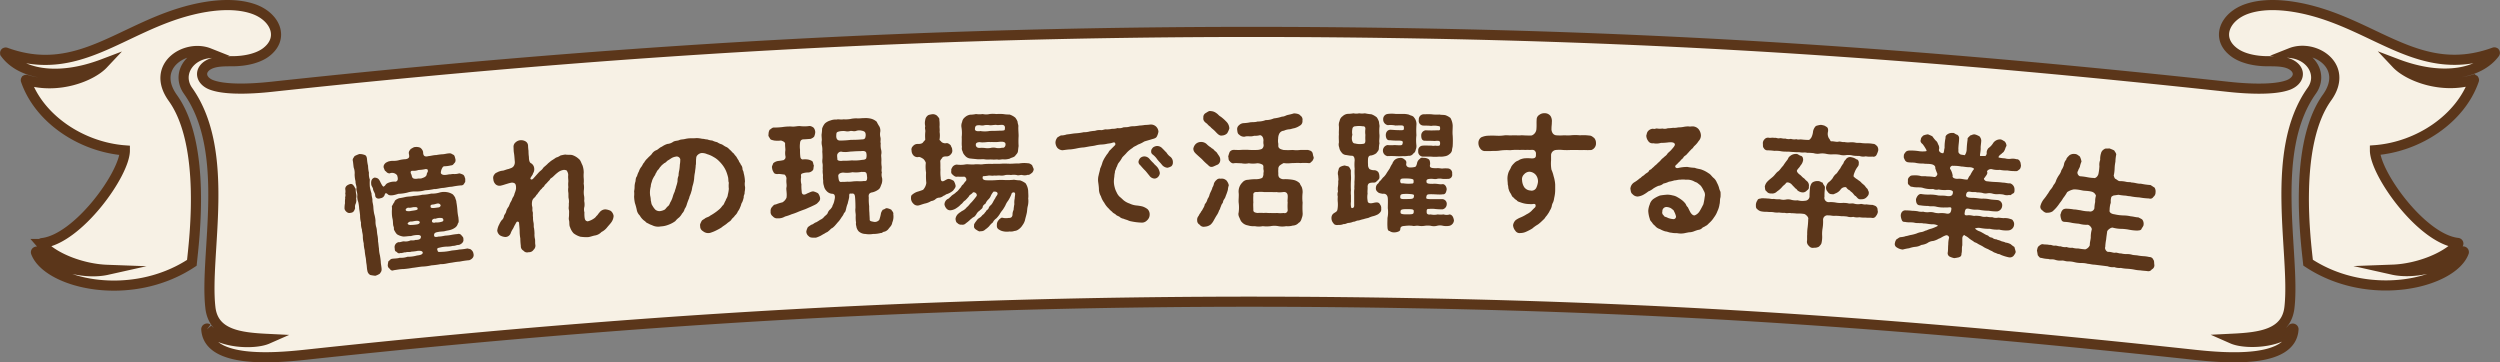
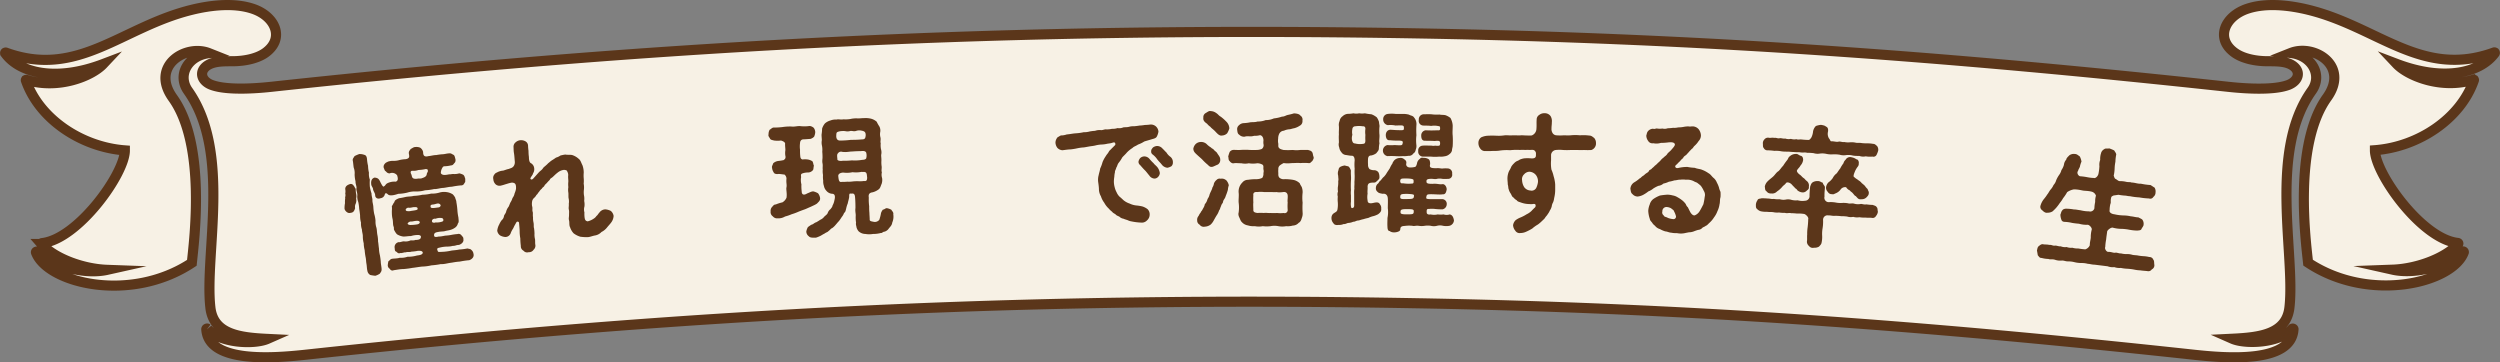
<svg xmlns="http://www.w3.org/2000/svg" viewBox="0 0 612.48 88.77">
  <rect x="0" y="0" width="612.48" height="88.77" fill="#808080" stroke="none" />
  <defs>
    <style>.cls-1{fill:#f7f1e5;stroke:#5b361a;stroke-miterlimit:10;stroke-width:2.48px;fill-rule:evenodd;}.cls-2{fill:#5b361a;}</style>
  </defs>
  <g id="レイヤー_2" data-name="レイヤー 2">
    <g id="レイヤー_1-2" data-name="レイヤー 1">
      <path class="cls-1" d="M50.83,80.57c3,3.54,11.49,3.88,14.71,2.46-6.72-.33-13.27-1.07-14-7.71-1.48-13.12,5.21-38-5.47-53.07-2.75-3.85,0-8.65,5.15-9.23C45.43,10.72,36.75,16.2,42.34,24,50.69,35.65,47.49,59.42,47,64.39,31.79,74.45,11.55,69.25,8.81,61.84a.14.14,0,0,1,.08-.17.18.18,0,0,1,.2,0c4,3.7,11.81,5.64,17.17,4.44-6.28-.23-13.18-3-16.08-6.33a.11.11,0,0,1,0-.14.15.15,0,0,1,.13-.08c8.84-1,20.3-17.05,20.28-22.72-10.73-.82-21-7.76-24.24-17.12a.13.13,0,0,1,0-.14.17.17,0,0,1,.17,0c7.78,2.38,15.94-.89,18.77-3.9-11.68,4.44-20.51,2.19-24-2.61a.12.12,0,0,1,0-.17.2.2,0,0,1,.2,0C19.14,19.29,29.79,6.64,46.91,2.42c4.66-1.15,10.36-1.82,15-.28C67.52,4,69.84,9.47,65,12.94,63.11,14.28,60.13,15,56.88,15c-2.25,0-4.59,0-6.18,1.11-2,1.46-1.35,3.69,1,4.64,4.09,1.63,12.68.74,14.82.51C163,10.84,250.12,6.47,347.13,8.18c69.75,1.22,129.45,5.59,198.8,13.09,2.15.23,10.74,1.12,14.83-.51,2.37-1,3-3.18,1-4.64C560.19,15,557.86,15,555.61,15c-3.26,0-6.23-.73-8.11-2.07C542.64,9.47,545,4,550.59,2.14c4.62-1.54,10.32-.87,15,.28C582.69,6.64,593.35,19.29,611,12.86a.19.19,0,0,1,.19,0,.14.14,0,0,1,0,.17c-3.54,4.8-12.37,7.05-24.05,2.61,2.83,3,11,6.28,18.77,3.9a.18.18,0,0,1,.17,0,.13.13,0,0,1,0,.14c-3.25,9.36-13.51,16.3-24.24,17.12,0,5.67,11.44,21.75,20.29,22.72a.18.18,0,0,1,.13.08.14.14,0,0,1,0,.14c-2.9,3.31-9.81,6.1-16.08,6.33,5.35,1.2,13.2-.74,17.16-4.44a.2.2,0,0,1,.21,0,.15.15,0,0,1,.07.17c-2.73,7.41-23,12.61-38.16,2.55-.52-5-3.72-28.74,4.63-40.43,5.58-7.76-3.08-13.24-8.88-10.94,5.13.58,7.9,5.38,5.16,9.23-10.68,15-4,40-5.47,53.07-.73,6.64-7.29,7.38-14,7.71,3.22,1.42,11.7,1.08,14.7-2.46a.19.19,0,0,1,.19,0,.13.13,0,0,1,.1.14c-.51,8.43-16.64,7.06-24.19,6.26-67.08-7.26-124.49-11.48-192-12.66C252,72.6,168,76.83,74.74,86.92c-7.56.8-23.69,2.17-24.2-6.26a.14.14,0,0,1,.11-.14.15.15,0,0,1,.18,0" />
      <path class="cls-2" d="M87.15,46.25a5.11,5.11,0,0,0,.1,1.21,2.76,2.76,0,0,1,0,1.19,2.27,2.27,0,0,1-.07,1.17A1.8,1.8,0,0,0,87,51c-.23.77-.47,1.09-1.17,1.15-.59.21-1.31-.44-1.42-1a6.24,6.24,0,0,1,.11-1.37,5.92,5.92,0,0,1,.06-1.23c-.12-.17.18-.6,0-1.1a3,3,0,0,0,0-1.13c0-.68.51-1,1.1-1.2a.73.73,0,0,1,.9.3C86.8,45.55,86.94,46.08,87.15,46.25Zm5.47,12.92c.1.47.13,1.2.22,1.67a7.65,7.65,0,0,0,.23,1.68,14.45,14.45,0,0,1,.22,1.67c0,.46.18,1.14.2,1.75s-.26.77-.41,1.08a3.75,3.75,0,0,1-1.12.54,10,10,0,0,1-1.25-.19,1.43,1.43,0,0,1-.7-1c-.16-.69-.11-1.08-.23-1.74s-.07-1-.22-1.68a14.3,14.3,0,0,1-.22-1.67,7,7,0,0,1-.23-1.68,6.44,6.44,0,0,1-.22-1.71c0-.61-.2-1-.22-1.67a4.37,4.37,0,0,1-.23-1.68,6,6,0,0,1-.22-1.71A16.11,16.11,0,0,0,88,51.19a10.26,10.26,0,0,0-.23-1.71,3.43,3.43,0,0,1-.22-1.68c0-.65-.32-1.24-.22-1.67s-.27-1.06-.23-1.71a7.68,7.68,0,0,1-.22-1.68,3.75,3.75,0,0,0-.22-1.67c-.1-.54-.13-1.27-.23-1.71s.2-.7.44-1.12a8.58,8.58,0,0,1,1.15-.5,3.19,3.19,0,0,1,1.22.19c.43.1.6.43.67,1a9.74,9.74,0,0,0,.26,1.7,7.79,7.79,0,0,0,.22,1.68A3.92,3.92,0,0,0,90.61,44a11.11,11.11,0,0,0,0,1.73,9.16,9.16,0,0,0,.41,1.65c0,.74.25,1.19.22,1.68s.2,1,.23,1.7a10.27,10.27,0,0,0,.22,1.68A7.78,7.78,0,0,1,92,54.11a4.69,4.69,0,0,0,.22,1.67c.14.56.11,1.08.22,1.68A7.92,7.92,0,0,1,92.62,59.17ZM114,43.83c-.07.46.1.76-.22,1a.81.81,0,0,1-.86.59,19.61,19.61,0,0,0-2.24.33c-.71,0-1.57.27-2.18.29s-1.6.34-2.15.28a13.06,13.06,0,0,1-2.21.3,7.6,7.6,0,0,1-2.19.29,6.21,6.21,0,0,0-2.18.28,9.79,9.79,0,0,1-2.18.29c-.62.21-2,.66-2.55.15s-.62-.24-.75-.07a1.22,1.22,0,0,1-1.06,1c-.73.29-1.3-.11-1.31-.69s-.49-1.06-.52-1.51-.45-.74-.46-1.29c-.09-.89.23-1.38.82-1.56.85.05,1.12.4,1.44,1.13.21.39.49,1,.75,1.09.58-.3.41-.56,1-.86a3.84,3.84,0,0,1,2-.36c.65-.22.57-.85.34-1.56a1.54,1.54,0,0,0-1.83-.47,1.07,1.07,0,0,1-.9-.49c-.37-.14-.36-.53-.52-.8a1,1,0,0,1,.18-1c.3-.4.46-.38.85-.6a4.09,4.09,0,0,1,1.4-.18,4.57,4.57,0,0,0,1.32-.18A7.77,7.77,0,0,1,99.39,39c1-.19.91-.63.79-1.29s.24-.87.45-1.22c.34-.14.68-.48,1.13-.47a2.36,2.36,0,0,1,1.18.16,1.71,1.71,0,0,1,.72,1.07c0,.93.36,1.24,1.3,1,.69-.06,1.28-.27,1.92-.26a11.46,11.46,0,0,1,1.55-.2c.46,0,1-.2,1.65-.22.44-.06.7.23,1,.35s.37.63.48,1,0,.89-.22,1c-.33.43-.44.58-.85.6a7.89,7.89,0,0,1-1.68.22c-.23,0-.44.32-.56.59a2.46,2.46,0,0,0-.25,1.09c.3.55,1,.51,2.07.28.26.06.69-.12,1.21-.06a3.88,3.88,0,0,0,1.23-.17,3.51,3.51,0,0,1,1,.36C113.86,43.14,113.85,43.52,114,43.83Zm2,18.36a1.09,1.09,0,0,1-.21,1,1.85,1.85,0,0,1-.83.56,19.67,19.67,0,0,0-2.34.34c-1,.06-1.61.22-2.31.31s-1.52.36-2.3.3a18.82,18.82,0,0,1-2.31.31,11.29,11.29,0,0,1-2.31.3c-.89.09-1.51.23-2.31.31a20.23,20.23,0,0,1-2.28.3c-.79,0-1.52.17-2.34.28a.68.68,0,0,1-.94-.33A1,1,0,0,1,95,65a5.92,5.92,0,0,1,.16-1c.33-.17.41-.5.85-.59s1.31-.05,1.93-.26a4.69,4.69,0,0,0,1.9-.25,7.75,7.75,0,0,0,2.3-.3c1.21-.13,1.28-.36,1.44-.61,0-.65-.88-.53-1.17-.55a10,10,0,0,1-1.61.21c-.33.17-1.09,0-1.36.18-.34-.09-1,.26-1.37.15-.36.17-.57.07-.94-.3-.37-.11-.4-.36-.43-.87a1.23,1.23,0,0,1,1-1.49c.33.09.93-.25,1.36-.18a2.81,2.81,0,0,0,1.36-.18c.3-.17.84.05,1.33-.17.65,0,1.17-.13,1.29-.43s.21-.64-.42-.78a5.58,5.58,0,0,0-1.93.25c-.71,0-1.21.13-1.88.12a3.84,3.84,0,0,1-1.56-.56,3.64,3.64,0,0,1-.6-.89c-.26-.29-.06-.73-.23-1-.2-.52-.09-1.18-.25-1.87S96,52.41,96,51.65a5.76,5.76,0,0,0,0-1.16c.28-.33.28-.58.64-1,0-.46.71-.77,1.14-.93a14.24,14.24,0,0,0,1.5-.29c.79-.17,1.38-.09,2.09-.28a11.54,11.54,0,0,0,2.12-.28,9.88,9.88,0,0,0,2.15-.28,6.16,6.16,0,0,0,2.12-.28,4.09,4.09,0,0,1,1.63-.09,3.56,3.56,0,0,1,1.55.57,3.31,3.31,0,0,1,.6.85c0,.23.28.64.26,1a17.84,17.84,0,0,1,.25,1.9,12.19,12.19,0,0,0,.25,1.86c.07.77.16,1.24-.12,1.5a1.66,1.66,0,0,1-.65,1,3.54,3.54,0,0,1-1.14.57c-.59.17-.94.18-1.38.31s-1,.06-1.71.22c-1,.13-1,.58-.93,1,.17.33.7.2,1.11.11.73,0,1.35-.21,1.74-.23a9.81,9.81,0,0,0,1.39-.18,12.88,12.88,0,0,1,1.49-.2.83.83,0,0,1,.94.3c.33.37.56.63.47.9.18.62-.29,1.2-1.06,1.46-.68,0-.93.28-1.49.23a5.15,5.15,0,0,1-1.39.18,8.24,8.24,0,0,0-2,.29c-.7.09-.41.57-.31.85s.53.15,1,.15a12.1,12.1,0,0,0,2.34-.31c.66-.09,1.21-.1,1.93-.26a14.09,14.09,0,0,0,2-.26c.43.14.68.07.95.36A1.44,1.44,0,0,1,116,62.19ZM99.38,51.36c0,.22.21.35.4.36a2.6,2.6,0,0,0,1-.06c1-.13,1.48-.23,1.52-.4s.08-.59-.74-.51c-.3-.06-1.06.24-1.47.13A.74.74,0,0,0,99.38,51.36Zm1.51,2.92a1,1,0,0,0-1,.42c-.1.21.22.42.7.42a11.56,11.56,0,0,0,1.53-.13c.47-.07.71-.26.73-.55C102.7,53.88,101.68,54.14,100.89,54.28Zm3.92-12.46c.1-.43-.51-.45-.82-.34a11.16,11.16,0,0,1-1.49.17,3.38,3.38,0,0,1-1.45.19c-.58,0-.51.52-.22,1,.13.76.29,1.06,1.44.94.15-.09.41,0,.92-.06.62-.21,1.33-.4,1.37-1.11C104.67,42.2,104.88,42.1,104.81,41.82Zm2.7,9c.37-.15.67-.51.21-.84s-1,.1-1.78.14c-.41.06-.52.2-.44.61S106.69,50.91,107.51,50.8Zm-.74,3.67a3.86,3.86,0,0,0,1.61-.22c.49-.22.15-.85-.14-.85a2.87,2.87,0,0,0-1.52.17c-.56-.09-1,.26-.87.73C105.92,54.58,106.44,54.64,106.77,54.47Z" />
      <path class="cls-2" d="M149.65,51.68a2,2,0,0,1,.68,1.22,2.93,2.93,0,0,1-.48,1.45c-.31.47-.75.9-1.13,1.38a4,4,0,0,1-1.37,1.11,2.76,2.76,0,0,1-1.53.84c-.54.08-1.25.37-1.72.41s-1.15,0-1.9-.09a5.11,5.11,0,0,1-1.68-.85,4,4,0,0,1-.86-1.49c-.27-.49-.11-1.18-.25-1.68s0-.73,0-1.34.06-.8-.06-1.37c-.09-.34.06-.87,0-1.34a3.52,3.52,0,0,0-.05-1.37c-.07-.38,0-1-.06-1.37a4,4,0,0,1,0-1.34,5.89,5.89,0,0,1,0-1.38c0-.52-.07-.83-.05-1.34a1.68,1.68,0,0,0-.23-1.13c0-.26-.42-.38-.83-.38a3,3,0,0,0-1.48.64c-.63.48-.95.86-1.28,1.14s-.58.31-.68.67a8.34,8.34,0,0,0-.67.7c-.29.34-.51.43-.64.73s-.45.36-.64.73a2.82,2.82,0,0,0-.67.76c-.33.32-.37.61-.64.76a2.42,2.42,0,0,1-.61.76,1.59,1.59,0,0,0-.42.67,3.4,3.4,0,0,0-.05,1.29c.19.59,0,.84.13,1.37.15.3,0,1,.11,1.33a5,5,0,0,0,.12,1.37c.11.53,0,1.06.12,1.33a10.14,10.14,0,0,1,.12,1.37,4.43,4.43,0,0,0,.12,1.33c.07.44,0,1,.08,1.37a1.33,1.33,0,0,1-.43,1.25,1.28,1.28,0,0,1-1.2.59,1.16,1.16,0,0,1-1.28-.37,1.21,1.21,0,0,1-.64-1.16,16.33,16.33,0,0,1-.13-1.84,10.76,10.76,0,0,1-.16-1.78c0-.48-.09-1.34-.14-1.94a.36.36,0,0,0-.66-.23c-.11.23-.22.37-.33.6-.25.41-.35.74-.52,1a5.1,5.1,0,0,0-.52,1,1.39,1.39,0,0,1-1.36,1,3,3,0,0,1-1.29-.4,1.74,1.74,0,0,1-.67-1.15,4.16,4.16,0,0,1,.5-1.55,5,5,0,0,1,.58-1,1.59,1.59,0,0,0,.58-1.1c.24-.5.43-.59.54-1.08a3.11,3.11,0,0,1,.58-1.13c.22-.41.31-.83.51-1.14a3.84,3.84,0,0,0,.45-1,2.61,2.61,0,0,0,.51-1.13,5,5,0,0,0,.35-1.12c0-.33.07-1.07-.34-1.35a1.27,1.27,0,0,0-1-.11c-.38.07-.85.24-1.32.37a9.27,9.27,0,0,1-1,.29,1.46,1.46,0,0,1-1.3-.27,1.87,1.87,0,0,1-.6-1.3,1.27,1.27,0,0,1,.23-1.1c.28-.44.5-.43.9-.66a3.69,3.69,0,0,1,1.16-.32c.29,0,.83-.3,1.53-.43.4-.19.81-.2,1.16-.67a1.69,1.69,0,0,0,.29-1.05c-.06-.64-.11-1.63-.23-2.26-.08-.47-.06-1-.09-1.37a1.37,1.37,0,0,1,.51-1.16,2,2,0,0,1,1.17-.52,2.17,2.17,0,0,1,1.24.27,1.26,1.26,0,0,1,.64,1.1,12.42,12.42,0,0,0,.11,1.24,10.8,10.8,0,0,0,.1,1.5c0,.76.15,1.33.45,1.49a1.6,1.6,0,0,1,.84,1.24,1.83,1.83,0,0,1-.27,1.27c-.09.43-.45.75-.61,1.11a.26.26,0,0,0,.1.38c.14.08.42,0,.65-.31.49-.53.78-.87,1.22-1.36s.81-.61,1.12-1.15c.23-.28.83-.68,1.21-1.13.39-.29.45-.4.93-.73a11.66,11.66,0,0,0,1-.66,3.17,3.17,0,0,0,1.08-.51c.25-.06.65-.16,1.19-.24.49.12,1.25,0,1.74.14a4.24,4.24,0,0,1,1.52.89c.51.37.6.94.94,1.58a5.31,5.31,0,0,1,.32,1.83,8,8,0,0,0,0,1.41A6.89,6.89,0,0,1,143,45a5,5,0,0,1,.06,1.41,5.44,5.44,0,0,0,0,1.4,4,4,0,0,1,.06,1.41,4.07,4.07,0,0,1,.06,1.4,2.52,2.52,0,0,0,0,1.41,7.19,7.19,0,0,0,.06,1.4c.11.5.25.71.74.8a4.51,4.51,0,0,0,1.6-.75c.36-.22.52-.59.68-.67.35-.38.42-.61.58-.72a1.87,1.87,0,0,1,1.43-.8A3.46,3.46,0,0,1,149.65,51.68Z" />
-       <path class="cls-2" d="M182.54,45.83a4.87,4.87,0,0,1-.12,1.25c.07.54-.27.75-.21,1.26a7,7,0,0,1-.37,1.2c-.27.31-.3.92-.48,1.15a3.52,3.52,0,0,1-.6,1.12,2.49,2.49,0,0,1-.71,1c-.29.49-.66.64-.86,1s-.71.58-1.07.92-1,.67-1.35,1c-.55.35-1,.57-1.42.78s-.84.37-1.37.54a2,2,0,0,1-1.75-.41,1.33,1.33,0,0,1-.69-1.3c-.14-.28.15-.78.32-1.14s.61-.45.94-.76c.53-.29.82-.27,1.21-.62a10.65,10.65,0,0,0,1.08-.67,11.42,11.42,0,0,0,1-.76,4,4,0,0,0,.9-1c.4-.22.46-.8.79-1.26.07-.39.49-.8.52-1.38a8.91,8.91,0,0,0,.26-1.48,6.29,6.29,0,0,1,0-1.5c-.18-.41-.06-.93-.22-1.46a10.89,10.89,0,0,0-.46-1.41,7.23,7.23,0,0,0-.72-1.27,8.65,8.65,0,0,0-.93-1.09,5.56,5.56,0,0,0-1.4-1.07,6.24,6.24,0,0,0-1.58-.7,3.06,3.06,0,0,0-1.3-.28c-.57,0-1.34.56-1.37,1.11-.13,1,0,1.47-.14,1.92,0,.64-.15,1.23-.16,1.61a9.66,9.66,0,0,0-.22,1.64,8.59,8.59,0,0,1-.32,1.59c-.21.62-.21,1.23-.38,1.59-.15.68-.48,1.14-.51,1.56a15.57,15.57,0,0,0-.58,1.54,3.44,3.44,0,0,1-.54,1.15,2.23,2.23,0,0,1-.61,1.09,4,4,0,0,1-.76,1,4.76,4.76,0,0,0-.91.88,6.77,6.77,0,0,1-1.7.9,5.79,5.79,0,0,1-1.86.4,3.27,3.27,0,0,1-2.17-.31,4.65,4.65,0,0,1-1-.46c-.46-.13-.5-.41-.9-.64a4,4,0,0,1-1.07-1.25,2.55,2.55,0,0,1-.76-1.46,14.34,14.34,0,0,0-.44-1.6,8.86,8.86,0,0,1-.2-1.62,6,6,0,0,0,0-1.28,5.36,5.36,0,0,0,.12-1.25,4.88,4.88,0,0,1,.24-1.23c0-.32.07-.93.35-1.2a4.67,4.67,0,0,1,.47-1.18,3.38,3.38,0,0,1,.57-1.09c.27-.3.43-.86.7-1.06a3.78,3.78,0,0,1,.78-1c.45-.5.81-.75,1.08-1.08a2.32,2.32,0,0,1,1.22-1c.31-.12.82-.69,1.26-.81a4.9,4.9,0,0,1,1.37-.69,2.71,2.71,0,0,0,1.44-.54c.52-.28,1-.19,1.47-.4s.83-.12,1.49-.29a6,6,0,0,1,1.52-.15,12.7,12.7,0,0,0,1.28-.05A7.26,7.26,0,0,1,172,34c.54,0,.81.17,1.25.15a3.87,3.87,0,0,0,1.24.27,4.49,4.49,0,0,0,1.2.41,3.82,3.82,0,0,0,1.15.54c.3.14.67.47,1.1.64s.7.56,1,.8.45.55.78.75a8.39,8.39,0,0,0,.69.85,7.76,7.76,0,0,0,.57.93c.09.41.42.64.51,1a1.54,1.54,0,0,1,.41,1c0,.38.29.62.28,1a9,9,0,0,1,.33,2.15A3.44,3.44,0,0,0,182.54,45.83ZM166.66,39a.9.9,0,0,0-1.09-.63,3,3,0,0,0-1,.34c-.31.18-.62.43-.9.57s-.57.61-.95.7c-.39.37-.61.45-.81.78-.28.18-.35.53-.71.87s-.38.76-.62.94c0,.32-.29.52-.51,1a3.22,3.22,0,0,0-.39,1,3.23,3.23,0,0,0-.25,1.1,5.8,5.8,0,0,0-.15,2.25,5.44,5.44,0,0,1,.16,1.2c.12.29.09.89.4,1.26a4.39,4.39,0,0,0,.73,1,1.58,1.58,0,0,0,1.14.34,3.23,3.23,0,0,0,1.16-.38c.24-.18.44-.57.81-.85s.43-.8.67-1.13a6.29,6.29,0,0,0,.47-1.15,6.41,6.41,0,0,1,.47-1.24c.1-.48.3-.88.37-1.3a6.8,6.8,0,0,0,.34-1.3,2.92,2.92,0,0,1,.24-1.32,5.65,5.65,0,0,1,.17-1.32,9.38,9.38,0,0,0,.14-1.35A6.73,6.73,0,0,0,166.66,39Z" />
      <path class="cls-2" d="M198.68,50.64c-.63.25-1.16.53-1.57.67s-1.19.43-1.54.58a13.07,13.07,0,0,1-1.63.6,10.26,10.26,0,0,1-1.61.55,3.12,3.12,0,0,1-1.8.45,1.35,1.35,0,0,1-1.2-.49,1.26,1.26,0,0,1-.53-1.23,1.35,1.35,0,0,1,.34-1.06c.22-.2.42-.63.93-.62a8.5,8.5,0,0,1,1.61-.51,2.5,2.5,0,0,0,1-1.12c.19-1-.14-2.07,0-2.56.13-.74-.11-1,0-2.14a1.32,1.32,0,0,0-.49-1c-.32,0-1-.15-1.44-.14-.8.1-1.13-.14-1.24-.46a2.18,2.18,0,0,1-.36-1.07c-.14-.28.2-.74.28-1.09a2.34,2.34,0,0,1,1.19-.56,11.69,11.69,0,0,0,1.39-.22c.25-.26.41-.24.45-.78a4.25,4.25,0,0,1-.06-1.56c.05-.33-.07-.9-.06-1.6.1-.45-.61-.74-1-.85a6.94,6.94,0,0,1-1.69,0c-.38-.11-.86-.15-1-.47s-.51-.59-.36-1.07a2.07,2.07,0,0,1,.27-1.1c.28-.14.62-.53.94-.54a17.86,17.86,0,0,0,2.19-.12A11.91,11.91,0,0,1,194,31c.58.1,1.46-.19,2.17-.09a8.67,8.67,0,0,0,2.2-.05,1.86,1.86,0,0,1,1,.47,1.92,1.92,0,0,1,.36,1.07,3.24,3.24,0,0,1-.28,1.09,2.1,2.1,0,0,1-.93.55c-.42,0-.8.07-1.66.1-.38,0-.82.19-.86.93A6.16,6.16,0,0,0,196,36.7a12.51,12.51,0,0,0,.06,1.57c.06.66.32.72.54.8a4.6,4.6,0,0,1,1.25,0,2.71,2.71,0,0,1,1.2.46c.24.47.19.79.36,1.07-.14.33-.06.9-.27,1.1a1.58,1.58,0,0,1-1.16.56,4,4,0,0,0-1.46.25c-.28.14-.34.27-.25.87a4,4,0,0,0,.07,1.78,10,10,0,0,0,.07,1.72c0,1,.74.9,1.3.53.75-.29,1.12-.56,1.6-.51a4.19,4.19,0,0,1,1.11.46,2.52,2.52,0,0,1,.49,1.1c.09.7-.32.94-.74,1.4C199.72,50.19,199.06,50.44,198.68,50.64Zm19.92,3.87a1.86,1.86,0,0,1-.41.94c-.24.3-.37.43-.61.76a2.14,2.14,0,0,1-.84.54c-.44,0-.65.41-.94.33a7.26,7.26,0,0,1-1.94.24,5.31,5.31,0,0,1-1.82,0,2.52,2.52,0,0,1-1.69-.66,2.46,2.46,0,0,1-.52-1c0-.19-.22-.73-.1-1.08a8.46,8.46,0,0,1-.08-1.82c0-.51-.17-1-.07-1.82,0-.48,0-1.66-.11-2.74s-.73-.7-1.11-.78-.3.55-.32.87c-.13.77-.25,1-.35,1.55a6.72,6.72,0,0,0-.37,1.19c-.14.55-.19.94-.53,1.14a3.12,3.12,0,0,1-.57,1,11,11,0,0,1-.69,1c-.37.37-.49.57-.77.87a4.53,4.53,0,0,1-.86.83c-.38.14-.55.5-.93.74-.18.26-.59.31-1,.64-.28.11-.78.45-1,.55a8.24,8.24,0,0,1-1.07.43c-.73,0-1.4.06-1.74-.34a1.47,1.47,0,0,1-.62-1.16,3.34,3.34,0,0,1,.34-1c.06-.16.56-.43.87-.67.45-.05.78-.51,1.19-.59a10,10,0,0,0,1-.62,2.32,2.32,0,0,0,1-.77c.4-.37.68-.54.83-.86a2,2,0,0,1,.72-1c.15-.26.43-.46.48-.88a4,4,0,0,0,.46-1.3c.3-1.16,0-1.56-.61-1.57a2,2,0,0,1-1.37-.74,2.28,2.28,0,0,1-.59-1.16,3.26,3.26,0,0,1-.18-1.3,6.4,6.4,0,0,1-.05-1.4,5,5,0,0,1-.06-1.41c-.08-.31.06-.86-.06-1.43s0-1.09,0-1.4,0-.9-.06-1.44a5.31,5.31,0,0,0-.06-1.43,3.4,3.4,0,0,1-.05-1.4c0-.48-.08-1-.06-1.41a10.41,10.41,0,0,0,.13-1.44,3.74,3.74,0,0,1,.69-1.27,3.37,3.37,0,0,1,1.34-.72,3.5,3.5,0,0,1,1.52-.23c.38-.14,1.19.08,1.66-.06a7.37,7.37,0,0,0,1.69-.07A6.32,6.32,0,0,1,210,29c.51.05,1.24-.08,1.69-.06a5.64,5.64,0,0,1,1.63.12,3.33,3.33,0,0,1,1.47.77,8.88,8.88,0,0,0,.65,1.16,2.2,2.2,0,0,1,.22,1.3,3,3,0,0,0,.05,1.4c.12.57-.09,1,.06,1.4a5.18,5.18,0,0,0,.06,1.44,2.7,2.7,0,0,1,.05,1.43c0,.48.07.8.06,1.4a6.73,6.73,0,0,0,.06,1.44c.05.51-.12,1,.05,1.4a2.74,2.74,0,0,0,.06,1.44,3,3,0,0,1-.13,1.44c-.24.49-.26.9-.66,1.27a4.26,4.26,0,0,1-1.53.76c-.7.09-1.1.4-.94,1.32a11.19,11.19,0,0,0,.09,2.07,14.81,14.81,0,0,0,.06,1.66c0,.48.08,1.24.07,1.65s.53.43,1,.54a1.39,1.39,0,0,0,1.35-.5,9.36,9.36,0,0,0,.42-1.65,2.69,2.69,0,0,1,.47-.85c.38,0,.56-.34.95-.35a3.27,3.27,0,0,1,1.13.4c.11.31.56.55.46,1.1A3.68,3.68,0,0,1,218.6,54.51ZM205.73,34.43a21,21,0,0,0,2.77-.17,26.94,26.94,0,0,0,2.71-.11c.76,0,.81-.39.88-1,0-.82-.29-1-1-1.14a2.37,2.37,0,0,0-1.34.06c-.53.18-.76,0-1.37,0a2.35,2.35,0,0,1-1.34.05,5.19,5.19,0,0,0-1.37.06c-.75.19-.75.28-.79,1C204.84,33.76,205,34.4,205.73,34.43Zm6.47,2.93c-.21-.4-.75-.41-1.32-.33-1.19,0-1.69.07-2.27.09s-1.2.21-2.23.09a.93.93,0,0,0-1.1.37c-.34.27-.11,1.15-.13,1.47s.78.45,1.32.33a17.2,17.2,0,0,0,2.23-.09A10.41,10.41,0,0,0,211,39.2c.42-.08.9,0,1.2-.37A2.55,2.55,0,0,0,212.2,37.36Zm.24,6c-.07-.16,0-.87-.33-1.11s-.77-.06-1-.15a7.29,7.29,0,0,1-2.26.09,6.47,6.47,0,0,1-2.24.09c-.48,0-1.3.21-1.24.88.1.92.16,1.56.86,1.4.31,0,.89,0,1.37-.05a6.53,6.53,0,0,0,1.34-.06,10.59,10.59,0,0,1,1.37-.05,6.78,6.78,0,0,0,1.37-.06C212.32,44.45,212.47,44.12,212.44,43.33Z" />
-       <path class="cls-2" d="M232.12,47.51c-.42.07-.57.36-1,.47a1.76,1.76,0,0,1-1,.44,1.45,1.45,0,0,0-1,.44,2,2,0,0,1-1,.4,4.55,4.55,0,0,1-1.55.61c-.45.11-1.14.38-1.52.46a1.36,1.36,0,0,1-1.32-.48,1.78,1.78,0,0,1-.54-1.2c0-.51,0-.77.35-1a3.63,3.63,0,0,1,1-.6c.35-.14.76-.21,1.61-.55a3.09,3.09,0,0,0,.79-1.68,15.86,15.86,0,0,1-.06-2.52,8.7,8.7,0,0,1-.06-2.42,2.49,2.49,0,0,0-.6-.94c-.52-.34-1-.59-1.28-.45a1.34,1.34,0,0,1-1.23-.51,1.73,1.73,0,0,1-.38-1.08,1.09,1.09,0,0,1,.33-1.09,1.42,1.42,0,0,1,1.2-.54c.28,0,1,0,1.27-.38s.53-.53.55-.72a10.14,10.14,0,0,1,0-1.78c.11-.55-.18-.86,0-1.47a3.16,3.16,0,0,1,0-1.53,1.53,1.53,0,0,1,.52-1c.21-.26.59-.3,1.17-.41a1.61,1.61,0,0,1,1.19.36c.32.37.68.71.56,1a7.44,7.44,0,0,1,.07,1.49c-.05.36.09,1,0,1.47a5.51,5.51,0,0,1,0,1.79c-.09.29.23.34.46.69a1.51,1.51,0,0,0,1.07.32c.47-.14.83.17,1.19.48.14.48.36.57.37,1.08a1.18,1.18,0,0,1-.32,1.12,1.32,1.32,0,0,1-1.17.54c-.48,0-.89.09-1,.44-.13.1-.5.59-.43.78.06.86,0,1.56.05,2a10,10,0,0,0,.05,1.94c0,.7.18,1,.59.92s1-.67,1.52-.55a3.1,3.1,0,0,1,1.1.48,3.42,3.42,0,0,1,.44,1.14c.08.44-.36.87-.61,1.23A4.88,4.88,0,0,1,232.12,47.51Zm20.71-5.16c-.25.16-.72.62-1,.47a2.48,2.48,0,0,1-1.4.06c-.51-.08-.89.19-1.37,0a3.92,3.92,0,0,0-1.37,0,5.13,5.13,0,0,0-1.37,0A3.08,3.08,0,0,1,245,43c-.48-.06-1.05.09-1.37,0-.61.11-.83,0-1.37,0a10.34,10.34,0,0,1-1.44.17c-.3.74.19,1,1,1a20.74,20.74,0,0,0,2.39-.05,15.29,15.29,0,0,1,2.14,0c.6,0,1.47,0,2.07-.09a9.58,9.58,0,0,0,1.5.16,5.13,5.13,0,0,1,1.33.7,3.88,3.88,0,0,1,.65,1.9c0,.57.1,1.34,0,1.79a5.2,5.2,0,0,1-.08,1.82c-.21.77-.13,1.12-.28,1.82s-.35,1.29-.43,1.74a3.77,3.77,0,0,1-.61,1.22,3.27,3.27,0,0,1-.94,1,1.93,1.93,0,0,1-1.07.41,2.34,2.34,0,0,1-1.15.12,4.16,4.16,0,0,1-2.11-.2c-.58-.31-1.09-.48-1-1.41a1.57,1.57,0,0,1,.36-1.09,2,2,0,0,1,.87-.7,3.68,3.68,0,0,0,1.6.09c.54,0,.86-.08,1-.72a2.63,2.63,0,0,1,.26-1.25,11.11,11.11,0,0,1,.19-1.41,4.55,4.55,0,0,1,.09-1.41c0-.61.26-1.25-.06-1.43a.53.53,0,0,0-.76.43,8.86,8.86,0,0,1-.79,1.55,4.69,4.69,0,0,0-.68,1.17,10.17,10.17,0,0,1-.67,1.1,7,7,0,0,0-.74,1.07,6.84,6.84,0,0,1-.8,1,2.54,2.54,0,0,0-.87,1,5,5,0,0,0-.91.94,6.06,6.06,0,0,1-.94.79,1.39,1.39,0,0,1-1.13.41c-.32.17-.68-.11-1.07-.35s-.65-.56-.53-1c-.14-.35.36-.9.67-1.33s.47-.45.84-.72.41-.49.72-.69.37-.48.68-.75c.06-.32.38-.32.63-.74a1.46,1.46,0,0,1,.58-.82,3.41,3.41,0,0,0,.56-.84,8.68,8.68,0,0,1,.52-.87c.12-.39.37-.49.55-1,.05-.38-.28-.66-1-.58a5.36,5.36,0,0,0-.61.91,2.55,2.55,0,0,1-.65,1,2.73,2.73,0,0,0-.68,1c-.31.23-.66.46-.71.87s-.62.66-.75.88a2.16,2.16,0,0,0-.77.82c-.16.23-.43.71-.85.82-.31.29-.53.39-.87.75a8.37,8.37,0,0,1-.88.7,1.08,1.08,0,0,1-1,.34,1.22,1.22,0,0,1-1.07-.39c-.38-.21-.39-.6-.47-1a2,2,0,0,1,.77-1.36c.12-.16.63-.4.75-.56a3.07,3.07,0,0,0,1.28-1c.35-.2.66-.75,1.12-1.17a16.77,16.77,0,0,0,1.18-1.44c.34-.36-.06-1.11-.82-1-.28.46-.85.57-1,1a10.77,10.77,0,0,1-.93,1c-.44.21-.62.75-1,.92a4.37,4.37,0,0,1-1,.86,3.1,3.1,0,0,1-1.48.61,1.19,1.19,0,0,1-1.06-.39,2.16,2.16,0,0,1-.51-1,1.56,1.56,0,0,1,.83-1.39c.35-.11.47-.43.72-.56.34-.46.85-.57,1.31-1.09.48-.27.78-.85,1.19-1.24a1.37,1.37,0,0,1,.55-.68,5,5,0,0,1,.69-.88.72.72,0,0,0-.44-1c-.8.05-1.18,0-1.79,0-.25.13-.77-.17-1-.45a.82.82,0,0,1-.37-1c-.17-.32.23-.84.32-1a1.48,1.48,0,0,1,1-.51,6.81,6.81,0,0,0,2.2-.05c.6-.08,1.37.1,2.17,0s1.5.09,2.17-.05a16.1,16.1,0,0,1,2.16-.06c.61-.07,1.57,0,2.2-.05.83-.08,1.38,0,2.17,0s1.5-.1,2.14-.05a7.28,7.28,0,0,1,2.23-.06c.51,0,.74.3,1,.43.14.38.3.66.41,1A1.4,1.4,0,0,1,252.83,42.35ZM235.67,36c-.12-.7,0-1.57-.06-2.43a8.53,8.53,0,0,0-.06-2.39,2.23,2.23,0,0,1,.16-1.28,1.76,1.76,0,0,1,.64-1.13,2.56,2.56,0,0,1,1.33-.67,7.45,7.45,0,0,0,1.43-.16,5.78,5.78,0,0,0,1.66,0,3.72,3.72,0,0,0,1.66,0,6.57,6.57,0,0,1,1.66,0,12,12,0,0,1,1.65,0,9.19,9.19,0,0,0,1.6.12,4.27,4.27,0,0,1,1.39.76,3.48,3.48,0,0,1,.57,1c0,.41.24.86.19,1.14-.05.74.07,1.76.06,2.4a19.43,19.43,0,0,0,0,2.42c-.08.51-.1.8-.16,1.28s-.36.68-.67,1.1-1,.44-1.32.7a4.83,4.83,0,0,1-1.44.2c-.45-.12-1.11.18-1.65,0a9.69,9.69,0,0,1-1.66,0A5.89,5.89,0,0,1,241,39c-.7,0-1.12.06-1.66,0s-1.09-.1-1.57-.16a1.89,1.89,0,0,1-1.39-.76,2.06,2.06,0,0,1-.56-1A1.55,1.55,0,0,1,235.67,36Zm4.6-3.88a6.78,6.78,0,0,0,2.29-.05c.67,0,1.21,0,2.42-.06.61,0,1.25,0,1.18-.32.14-.61,0-1.12-.76-1.1s-1,.12-1.34,0c-.55,0-1.09.12-1.53.1a3.59,3.59,0,0,0-1.44,0c-.54.17-1.15-.1-1.43,0-.67,0-.79.37-.81.95S239.82,32.2,240.27,32.09Zm-.48,4.13a7.61,7.61,0,0,1,1.44,0,4.33,4.33,0,0,0,1.43,0,3,3,0,0,1,1.44,0,3.25,3.25,0,0,0,1.43-.07c.42.15.89-.28.81-.95-.08-.5-.75-.58-1.64-.47s-1.47,0-2.07.05c-.52-.11-1.25.13-2.3.06-.48-.12-1.24,0-1.26.51A.73.73,0,0,0,239.79,36.22Z" />
      <path class="cls-2" d="M281.66,52.53A1.88,1.88,0,0,1,281,54a1.72,1.72,0,0,1-1.49.53,13.91,13.91,0,0,1-2.21-.27,3.5,3.5,0,0,1-1-.3c-.29-.13-.67-.19-1.06-.38a1.77,1.77,0,0,1-1-.5c-.29-.15-.74-.28-.93-.56-.39-.28-.58-.28-.87-.66a4.53,4.53,0,0,1-.8-.76,5.25,5.25,0,0,1-1.1-1.42,5.12,5.12,0,0,1-.82-1.59,3.52,3.52,0,0,1-.49-1.69c0-.51-.11-1.3-.18-1.78a4.23,4.23,0,0,1,.11-1.69c.12-.61.31-1.12.37-1.63a9.23,9.23,0,0,0,.59-1.6,7.79,7.79,0,0,1,.81-1.48c.28-.48.47-.58.69-1s.41-.45.82-.93a5.88,5.88,0,0,0,.51-.51c.25-.2.41-.39.25-.71s-.45-.15-1,0c-.32.07-.67.1-.9.14a6.8,6.8,0,0,1-1.49.2,7.64,7.64,0,0,0-1.5.24c-.57.13-.92.14-1.5.24s-1.11.23-1.52.24a11,11,0,0,0-1.5.23,13.89,13.89,0,0,1-1.5.24c-.54,0-1.21.11-2,.21a1.91,1.91,0,0,1-1.22-.56,2.27,2.27,0,0,1-.49-1.3,2,2,0,0,1,.59-1.38c.25-.06.32-.22.76-.39a4.17,4.17,0,0,0,1.4-.24c.83-.07,1.5-.23,2.1-.27a12.53,12.53,0,0,0,2.07-.28,4.78,4.78,0,0,0,1.41-.17,10.36,10.36,0,0,1,1.37-.17,3.34,3.34,0,0,1,1.4-.18c.35.09.89-.23,1.37-.17a5.48,5.48,0,0,0,1.37-.14,3.85,3.85,0,0,0,1.37-.18,2.47,2.47,0,0,0,1.4-.17c.38-.07.86,0,1.4-.14a3.78,3.78,0,0,1,1.24-.14,12.92,12.92,0,0,0,1.34-.17,9.28,9.28,0,0,0,1.28-.14,12.31,12.31,0,0,0,1.37-.11,1.86,1.86,0,0,1,1.37.46,1.89,1.89,0,0,1,.62,1.3,4,4,0,0,1-.4,1.19c-.19.38-.7.51-1.08.61-.95.3-1.5.43-2,.6a7,7,0,0,1-1.53.75c-.53.38-1,.45-1.36.84a7.14,7.14,0,0,0-1.36,1.1c-.41.51-.82.83-1.14,1.22a7.77,7.77,0,0,1-.91,1.35c-.31.45-.34.9-.53,1.09-.12.54-.4.86-.34,1.15A5.37,5.37,0,0,0,273,43.3a8.16,8.16,0,0,0-.11,1.15,5.54,5.54,0,0,0,.2,1.44,4.94,4.94,0,0,0,.46,1.2,3.35,3.35,0,0,0,.75,1.11c.38.29.64.57,1,.89a4.69,4.69,0,0,0,1.45.78,4.94,4.94,0,0,0,1.57.46,10.87,10.87,0,0,1,1.53.24,4.11,4.11,0,0,1,1.28.66A1.74,1.74,0,0,1,281.66,52.53Zm2.49-10.13a1.47,1.47,0,0,1-.41.92,1.22,1.22,0,0,1-.92.43,1.61,1.61,0,0,1-1.25-.75c-.29-.32-.78-1-1.1-1.3s-.68-.73-1.16-1.27a1,1,0,0,1-.39-.82,1.82,1.82,0,0,1,.44-.9,1.52,1.52,0,0,1,.95-.39,1.64,1.64,0,0,1,1.31.62,11.51,11.51,0,0,0,1,1.05c.29.41.61.56,1,1.07A3.08,3.08,0,0,1,284.15,42.4ZM287,40.71a2.89,2.89,0,0,1-1,.39,2,2,0,0,1-1.19-.56c-.32-.38-.49-.6-.68-.79s-.29-.32-.61-.7a4.77,4.77,0,0,0-1.13-1.2.86.86,0,0,1-.36-.82c0-.39.16-.55.44-.9a1.94,1.94,0,0,1,.95-.36,1.7,1.7,0,0,1,1.35.59c.38.35.77.82,1,1a3.4,3.4,0,0,0,1,1.08,1.69,1.69,0,0,1,.58,1.36A1.23,1.23,0,0,1,287,40.71Z" />
      <path class="cls-2" d="M293.35,38c-.67-.61-.93-.87-1-1.54a2.17,2.17,0,0,1,.58-1.17,1.88,1.88,0,0,1,1.28-.51,2,2,0,0,1,1.37.48,5.13,5.13,0,0,0,1.14.9c.07.19.45.25.67.54s.45.38.74.7c.38.68.82,1,.82,1.7a1.33,1.33,0,0,1-.58,1.21c-.48.19-1,.47-1.27.54-.64.16-.87-.16-1.28-.55a10.9,10.9,0,0,1-1.24-1.18C294.3,38.83,293.82,38.44,293.35,38Zm7.06,6.14a2.76,2.76,0,0,1,.64,1.25,4.45,4.45,0,0,0-.23,1.12,12,12,0,0,1-.54,1.53c-.13.63-.61.92-.65,1.46-.06.32-.38.48-.48,1-.19.29-.22.77-.48,1.05a4.46,4.46,0,0,1-.64,1.28c-.35.57-.42.73-.71,1.24a3.76,3.76,0,0,1-.7.93,2.53,2.53,0,0,1-1.44.53,1.2,1.2,0,0,1-1.27-.48A1.13,1.13,0,0,1,293.3,54a1.4,1.4,0,0,1,.36-1.12,3,3,0,0,1,.51-.82c0-.2.38-.48.48-.83a4.85,4.85,0,0,0,.45-.86c0-.35.22-.45.45-.86s.22-.64.38-.9a2.58,2.58,0,0,0,.39-.89c.22-.7.61-1.21.71-1.78a2.44,2.44,0,0,0,.38-1,2.08,2.08,0,0,1,.64-.86,1,1,0,0,1,1-.29A1.56,1.56,0,0,1,300.41,44.17Zm-5.6-15.3a1.15,1.15,0,0,1,.57-1.14c.42-.22.8-.61,1.25-.48a2.36,2.36,0,0,1,1.34.48c.44.26.63.64,1.08.87a10,10,0,0,1,1.37,1.21,2.46,2.46,0,0,1,.76,1.67,4.53,4.53,0,0,1-.54,1.21,1.87,1.87,0,0,1-1.25.54c-.64.15-1.18-.49-1.66-1s-1-.83-1.18-1.12a3.51,3.51,0,0,1-.82-.76C295.15,29.93,294.71,29.51,294.81,28.87Zm26.71,10.6c-.42.32-.48.61-1,.51a12.18,12.18,0,0,0-1.91,0c-.77-.07-1.28,0-1.85,0s-1.21.16-2.27,0a6,6,0,0,0-.86.51,1.1,1.1,0,0,0-.45,1,4.44,4.44,0,0,0,0,.93c0,.35-.07.83.31,1.18a1.65,1.65,0,0,0,1.28.32,11.29,11.29,0,0,1,2.17.2,3.1,3.1,0,0,1,1.5.83c.12.42.47.77.54,1.09a3.47,3.47,0,0,1,.15,1.21,10.39,10.39,0,0,0,0,2.43,19.51,19.51,0,0,0,0,2.42,2.79,2.79,0,0,1-.2,1.34c-.09.35-.32,1-.73,1.15a2,2,0,0,1-1.47.7,4.36,4.36,0,0,1-1.63.15,5.32,5.32,0,0,1-1.91,0,5,5,0,0,0-1.92,0,7.63,7.63,0,0,1-1.91,0,5,5,0,0,1-1.92,0,4.54,4.54,0,0,1-1.72-.19,2.45,2.45,0,0,1-1.53-.87c-.22-.16-.38-.7-.57-1.08s-.29-.8-.16-1.22a8.92,8.92,0,0,0,0-2.42c-.06-.74.1-1.66,0-2.43a3.08,3.08,0,0,1,.9-2.48,1.78,1.78,0,0,1,1.4-.67,12.17,12.17,0,0,1,2.08-.15,3.5,3.5,0,0,0,1.4-.32,1.76,1.76,0,0,0,.29-1.18,1.69,1.69,0,0,0,0-.92c-.06-.42.13-.9-.25-1.15A2.57,2.57,0,0,0,308,40a6.26,6.26,0,0,1-2.05,0,4.37,4.37,0,0,1-1.81,0c-.77,0-1.38-.1-1.89,0-.35.1-.83-.25-1-.54-.35-.26-.22-.74-.35-1.12a9.49,9.49,0,0,1,.36-1.11,1.2,1.2,0,0,1,1-.51c.61,0,1.12.06,1.88,0a15.77,15.77,0,0,1,1.82,0,18.85,18.85,0,0,0,2.27,0,3.81,3.81,0,0,0,.89-.22,1.12,1.12,0,0,0,.42-1.21,3.22,3.22,0,0,1,0-.86c0-.77-.38-1.28-.86-1.31a4.64,4.64,0,0,1-1.43.15,3.12,3.12,0,0,1-1.18.13,3,3,0,0,0-1.18.09,1.63,1.63,0,0,1-1.28-.48c-.44-.26-.44-.7-.51-1.22a1.2,1.2,0,0,1,.45-1.11,1.73,1.73,0,0,1,1.09-.51,10.8,10.8,0,0,0,1.44-.16c.54-.15,1.34,0,2-.24a5.11,5.11,0,0,0,2-.35,4.7,4.7,0,0,0,2-.41,8.94,8.94,0,0,0,2-.44c.61,0,.89-.29,1.41-.41a14.94,14.94,0,0,0,1.5-.38c.51,0,1.34.13,1.56.51a1.17,1.17,0,0,1,.54,1.25,1.23,1.23,0,0,1-.68,1.27,4.25,4.25,0,0,1-1.37.61c-.38.06-.7.19-1.05.25a3.68,3.68,0,0,0-1.44.35,1.36,1.36,0,0,0-1.18.82,2.65,2.65,0,0,0-.23,1.12,3.58,3.58,0,0,0,0,1.08c.12.29-.1,1,.22,1.18.13.29.7.42,1.08.52a17.13,17.13,0,0,0,2.27,0,7.15,7.15,0,0,0,1.85,0c.51,0,1.27,0,1.91,0,.48.16.74.17,1,.55.19.22.19.89.35,1.15C321.93,38.93,321.61,39.16,321.52,39.47Zm-8.64,7.61c-.67.06-1.08,0-1.59,0s-1.12,0-1.63,0a6.59,6.59,0,0,0-1.6,0c-.57-.07-1.11.09-1,.79a14.57,14.57,0,0,0,0,1.75c-.07.55,0,1.35,0,1.76-.06.61.35.73,1,.83a9.21,9.21,0,0,1,1.59,0c.58-.1,1,.06,1.6,0a12.66,12.66,0,0,0,1.63,0,6.37,6.37,0,0,0,1.59,0,.75.75,0,0,0,1-.8,11.77,11.77,0,0,1,0-1.78c-.1-.48.07-1.15,0-1.76s-.54-.86-1-.8S313.39,47.17,312.88,47.08Z" />
      <path class="cls-2" d="M338.38,51.17c.09.51-.2.92-.78,1.33a5.73,5.73,0,0,1-1.06.43,5.71,5.71,0,0,0-1.31.46,12.16,12.16,0,0,0-1.28.33c-.42.06-1,.31-1.16.3-.54,0-.77.34-1.25.3a3.31,3.31,0,0,1-1.21.3c-.29,0-.68.34-1.16.27a2.58,2.58,0,0,1-1.24.21c-.64.12-1.09-.08-1.24-.4a1.83,1.83,0,0,1-.49-1.29,1.39,1.39,0,0,1,.33-.95c.45-.47,1-.46,1.13-1.1a7,7,0,0,0,.09-1.81,7.07,7.07,0,0,1,0-1.38,2.15,2.15,0,0,1,.05-1.27,3.73,3.73,0,0,1,0-1.28,6.25,6.25,0,0,0,.05-1.27c.13-.35,0-.74,0-1.28a2.08,2.08,0,0,1,.05-1.34c.1-.41.07-.6.52-.88a3.29,3.29,0,0,1,1.06-.31c.41.17.83.14,1,.34s.37.51.49.93c-.07.83.08,1.5,0,2.42a22,22,0,0,0,0,2.4,5.71,5.71,0,0,0,0,1.24c0,.61,0,1,0,1.56a3.79,3.79,0,0,0,.05,1.34c.06.2.18.26.41.17.42-.15.33-.6.33-1.08,0-.77,0-1.34,0-2s-.05-1,.06-1.63c-.06-.63.05-1,0-1.62a15.35,15.35,0,0,0,.06-1.66,14.12,14.12,0,0,1,0-1.63,10.14,10.14,0,0,1,0-2c0-.93-.36-1.13-.62-1.16-.51,0-1-.11-1.46-.18a1.48,1.48,0,0,1-1.17-.69,2.29,2.29,0,0,1-.53-1.16,2,2,0,0,1-.08-1.21c0-.67-.07-1.28,0-2-.05-.7.05-1.15,0-2a2.33,2.33,0,0,1,.18-1.3,1.72,1.72,0,0,1,.72-1.14,2.14,2.14,0,0,1,1.25-.59,7.11,7.11,0,0,0,1.41-.13,3.16,3.16,0,0,0,1.4,0,4.34,4.34,0,0,0,1.4,0A13.19,13.19,0,0,0,336,28a4.58,4.58,0,0,1,1.3.75,4.09,4.09,0,0,1,.55,1.13c0,.44.18.89.11,1.18a10.1,10.1,0,0,0,0,2c.05.76-.15,1.49,0,2a8.22,8.22,0,0,0-.15,1.3c0,.51-.3.73-.62,1.17a3.06,3.06,0,0,1-1.26.56c-.38,0-.7.15-.77.78a10.41,10.41,0,0,0,0,1.47,1.47,1.47,0,0,0,.37,1.09,2.35,2.35,0,0,0,1.18.27,1.28,1.28,0,0,1,1,.53,2.57,2.57,0,0,1,.24,1.18c0,.48-.23.54-.39.76-.36.25-.46.57-.94.56-1.11,0-1.53.14-1.57,1,.05.7-.08,1,0,1.72a4.64,4.64,0,0,0,0,1.66c0,.58.4.84,1.42.6s1.38-.11,1.62.37A1.44,1.44,0,0,1,338.38,51.17Zm-3.87-16.64a10.85,10.85,0,0,1,0-1.47,5.29,5.29,0,0,1,0-1.47c0-.28-.05-.7-.66-.65a5.66,5.66,0,0,0-1.79,0,.7.7,0,0,0-.74.66,3.55,3.55,0,0,0,0,1.43,2.73,2.73,0,0,0-.08,1.34c.12.45.27.77.75.78a4.61,4.61,0,0,0,1.69.12C334.41,35.23,334.44,35.07,334.51,34.53ZM356.21,54a1.48,1.48,0,0,1-1.11,1.32,4.3,4.3,0,0,1-1.56,0,2.94,2.94,0,0,0-1.5,0,2.91,2.91,0,0,1-1.5,0,5,5,0,0,0-1.5,0,4.61,4.61,0,0,1-1.5,0c-.63-.1-1.05.14-1.5,0a7.62,7.62,0,0,0-1.65,0c-.29.06-.87,0-1.16.31s0,.67-.43,1a2.57,2.57,0,0,1-1.28.3,1.72,1.72,0,0,1-1.08-.33c-.32,0-.5-.33-.52-.94-.06-.86,0-1.62,0-2.26A6.88,6.88,0,0,0,340,51c0-.7.06-1.59,0-2.42s-.55-1.22-1.29-1.1c-.47-.11-.92-.14-1.17-.44a1.06,1.06,0,0,1-.46-1,1.39,1.39,0,0,1,.43-1c.22-.09.35-.54.58-.69.39-.35.59-.76.91-1a4.12,4.12,0,0,0,.75-1c.29-.44.45-.66.75-1.14a6,6,0,0,1,.65-1.17c0-.19.2-.44.4-.73a2,2,0,0,1,1.38-.61A1.27,1.27,0,0,1,344,39c.41.29.63.52.52,1.09s.34.93.88.94a5,5,0,0,0,1.31-.14c.23-.16.36-.41.5-1.11a1.76,1.76,0,0,1,.68-.89c.16-.22.42-.31.9-.21A2.07,2.07,0,0,1,350,39c.23.16.38.51.37,1.21-.2.83.05,1,1.58,1,.64-.08,1.21.15,1.56.06a8.2,8.2,0,0,1,1.25,0,1.12,1.12,0,0,1,1,1.32,1,1,0,0,1-1.07,1.23,8.63,8.63,0,0,1-1.34,0,3.06,3.06,0,0,0-1.31,0c-.51.16-.89-.07-1.72,0s-.87.3-.84.75.66.46,1.46.47c1.24-.11,1.72.22,2.49.07.67,0,1,.81,1,1.29-.14.73-.31,1.27-1,1.2-.58.15-2.3-.07-3.26,0-.63,0-.67.28-.74.69s0,.51,1.52.5c1.19,0,1.79,0,2.49,0a1.15,1.15,0,0,1,1,1.26,1.3,1.3,0,0,1-1,1.23,13.47,13.47,0,0,1-1.92-.09,6.11,6.11,0,0,0-1.43,0c-.61-.08-.58.37-.56.88s.66.55.95.46a4,4,0,0,0,1.76,0,5.17,5.17,0,0,0,1.43,0,2.4,2.4,0,0,0,1.5,0C355.87,52.67,356.09,53.31,356.21,54ZM338.87,29.23A1.26,1.26,0,0,1,340,27.91a7.69,7.69,0,0,1,1.92,0l1.88,0a5.44,5.44,0,0,1,1.4.18c.38.26.92.21,1.23.69a2.47,2.47,0,0,1,.58,1.89,20.09,20.09,0,0,0,0,2.46,10.32,10.32,0,0,0,0,2.48,2.3,2.3,0,0,1-.18,1.09,1.19,1.19,0,0,1-.58.91,1.25,1.25,0,0,1-1.22.56,5.21,5.21,0,0,1-1.31.08,14.39,14.39,0,0,1-1.89,0,18.13,18.13,0,0,0-1.91,0,1.38,1.38,0,0,1,0-2.71,10.68,10.68,0,0,0,1.79,0c1.4.09,1.72.09,1.85-.16.3-.86,0-.89-.85-.94a15.09,15.09,0,0,1-2.2-.09c-.76.11-1-.63-1-1.26s.34-1.24,1.07-1.3c.48,0,1.15.09,2.11.1s1.3.08,1.25-.46c0-.22.07-.61-.38-.68s-1.08,0-1.69,0a5.85,5.85,0,0,0-1.85-.09A1.39,1.39,0,0,1,338.87,29.23Zm7.43,14.85c-.12-.26-.92-.37-2.06-.35-.77,0-1.09,0-1.19.46-.07.67.27.8.66.71a8.78,8.78,0,0,0,2.23.07C346.42,45,346.33,44.49,346.3,44.08Zm.11,3.73c-.06-.19-.51-.26-1.62-.31-1.57,0-1.76.07-1.74.87,0,.48.66.42,2.23.38C346.24,48.73,346.43,48.58,346.41,47.81Zm-.06,3.76c-.15-.32-.5-.32-1.62-.34-1.56,0-1.63.17-1.61.84,0,.35.41.48,2,.44C346.24,52.5,346.4,52.44,346.35,51.57ZM347.46,37a1.15,1.15,0,0,1,1.14-1.32c.51-.06,1.37,0,1.85,0,.16-.06.67.14,1.11,0,.58.07,1.12.08,1.19-.14s.17-.89-.21-1-.83,0-1.12,0c-1-.08-1.59,0-2.23-.07-.83.09-1-.59-1-1.26a1.25,1.25,0,0,1,1.07-1.29,27.38,27.38,0,0,0,2.87,0c.63.08.7-.08.68-.59,0-.19-.09-.48-.35-.42a4.53,4.53,0,0,0-1.85-.06c-.79-.11-1.31-.05-1.91-.09a1.15,1.15,0,0,1-1.1-1.39A1.23,1.23,0,0,1,348.71,28c.61,0,1.18-.05,2,0a9.43,9.43,0,0,0,1.94.06c.45.11.86.05,1.44.15a4.27,4.27,0,0,1,1.26.69,4.28,4.28,0,0,1,.55,1.89c0,.86-.09,1.66,0,2.46a20.59,20.59,0,0,1,0,2.49c0,.28-.17.73-.17,1.08a1.45,1.45,0,0,1-.59.91,2.13,2.13,0,0,1-1.22.56,4.35,4.35,0,0,1-1.34.08,9.91,9.91,0,0,1-2,0c-.6,0-1.27,0-2,0A1.19,1.19,0,0,1,347.46,37Z" />
      <path class="cls-2" d="M391,35a1.68,1.68,0,0,1-1.13,1.75,16.17,16.17,0,0,1-1.82,0,11.5,11.5,0,0,1-1.47,0c-.73,0-1.08,0-1.79,0a15.61,15.61,0,0,1-1.82,0,8.67,8.67,0,0,0-1.85,0A1.32,1.32,0,0,0,380,37.92c0,.83,0,1.12,0,1.34a9.08,9.08,0,0,0,.09,2.3,8.37,8.37,0,0,1,.45,1.26c.11.48.29,1,.31,1.25a6.87,6.87,0,0,1,.16,1.19c0,.35,0,.86,0,1.12a8.52,8.52,0,0,1-.25,2.13,4.14,4.14,0,0,1-.26,1.05,2.69,2.69,0,0,0-.34,1,3.14,3.14,0,0,1-.45,1,4.22,4.22,0,0,1-.53.91c-.21.38-.5.6-.63.85s-.5.56-.76.81a8.94,8.94,0,0,1-1,.86,8.55,8.55,0,0,0-1.4,1,12.75,12.75,0,0,1-1.49.78,3.45,3.45,0,0,1-1.38.32,1.24,1.24,0,0,1-1.29-.58,2.3,2.3,0,0,1-.54-1.33,2.13,2.13,0,0,1,.64-1.25,5.3,5.3,0,0,1,1.23-.67A8.8,8.8,0,0,0,374,52.5a4.33,4.33,0,0,0,1.24-.86c.13-.16.39-.4.66-.68a.67.67,0,0,0,.27-.83c-.09-.19-.37-.2-.69-.14s-.67,0-.93,0a6.12,6.12,0,0,1-2-.4c-.41-.14-.79-.22-.94-.51a2.64,2.64,0,0,1-.81-.69c-.38-.14-.52-.75-.71-1a3.07,3.07,0,0,1-.48-1.06c-.12-.23-.05-.61-.22-1.16,0-.51-.05-.64-.07-1.18a4.43,4.43,0,0,1,.41-2.13,5.13,5.13,0,0,0,.51-1,3.62,3.62,0,0,1,.69-.85,2.22,2.22,0,0,1,.79-.58c.38-.12.55-.34.87-.42a3.62,3.62,0,0,1,1-.23,11.16,11.16,0,0,1,1.27,0c.83.09,1.41,0,1.43-.66,0-.54.08-.73-.2-1.09s-.59-.34-1.26-.29a9.91,9.91,0,0,0-1.22,0,5.8,5.8,0,0,0-1.21,0,13.87,13.87,0,0,0-2.43.06,12.74,12.74,0,0,0-2.33.06,8.06,8.06,0,0,1-1.79.11A14.84,14.84,0,0,1,364,37a1.39,1.39,0,0,1-1.33-.58,2.22,2.22,0,0,1-.47-1.39,1.64,1.64,0,0,1,.68-1.38,4.4,4.4,0,0,1,1.64-.4,21.1,21.1,0,0,1,2.13,0,9.39,9.39,0,0,0,1.79-.07c.55-.09,1.22,0,1.76,0,.74-.07,1.4,0,2.14,0,.51-.08,1,0,1.34,0s1,.06,1.6,0a1.81,1.81,0,0,0,1.12-1.44c.1-1.11,0-1.56.07-2.39a1.32,1.32,0,0,1,.64-1.2,1.91,1.91,0,0,1,1.29-.41,1.71,1.71,0,0,1,1.48.71,2.33,2.33,0,0,1,.31,1.45c0,.7-.1,1.08-.08,1.53a1.85,1.85,0,0,0,.2,1.06,1.18,1.18,0,0,0,1,.66,10.66,10.66,0,0,0,1.79,0c.64,0,.86.06,1.69,0a10.79,10.79,0,0,1,2.3,0,10.66,10.66,0,0,1,2.26.06c.58,0,.89.38,1.2.58A1.79,1.79,0,0,1,391,35Zm-14.74,7.85a2.2,2.2,0,0,0-1.57-.78,1.83,1.83,0,0,0-1.3.64,1.63,1.63,0,0,0-.49,1.48,3.46,3.46,0,0,0,.53,1.68,2,2,0,0,0,1.48.8,1.28,1.28,0,0,0,1.45-.62,4.9,4.9,0,0,0,.43-1.43A2.53,2.53,0,0,0,376.27,42.86Z" />
      <path class="cls-2" d="M421.51,47a9.12,9.12,0,0,1,0,1.31c-.19.53-.09,1.3-.24,1.74a5.58,5.58,0,0,1-.51,1.68,5.67,5.67,0,0,1-.84,1.53,6.2,6.2,0,0,1-1.14,1.35c-.16.12-.57.65-.86.7-.36.3-.75.35-.88.54a1.51,1.51,0,0,1-1,.47,9.89,9.89,0,0,0-1,.34,3.55,3.55,0,0,1-1,.24c-.38,0-.64.1-1,.15a4.72,4.72,0,0,1-2.17.07A6.35,6.35,0,0,1,409.4,57c-.42,0-.95-.29-1.42-.31a6.47,6.47,0,0,1-1.32-.57,2.35,2.35,0,0,1-1.21-.82,2.54,2.54,0,0,1-.7-.76c-.19-.26-.53-.54-.54-.86a7,7,0,0,1-.4-2,4.63,4.63,0,0,1,.36-1.58,2.47,2.47,0,0,1,.88-1.34,7.83,7.83,0,0,1,1.63-.86,17.32,17.32,0,0,1,1.83-.21,5.35,5.35,0,0,1,1.3.19,3.2,3.2,0,0,1,1.2.46,7.9,7.9,0,0,1,1.09.72A4.66,4.66,0,0,1,413,50a1.9,1.9,0,0,0,.54.82c.06.16.24.52.53,1.08s.79,1,1.18.84a2.5,2.5,0,0,0,1.2-1.09c.34-.56.62-1.13.86-1.6a14.27,14.27,0,0,0,.33-1.83,1.79,1.79,0,0,0-.22-1.45,6.62,6.62,0,0,0-.72-1.24,7.46,7.46,0,0,0-.77-.64c-.24-.24-.59-.25-.9-.46a3.54,3.54,0,0,0-2-.4,5.25,5.25,0,0,0-1.44,0c-.35-.05-1,.18-1.38.16a8.13,8.13,0,0,1-1.35.33,5.1,5.1,0,0,1-1.33.45,2.29,2.29,0,0,1-1.24.56,8.3,8.3,0,0,0-1.24.65,4.19,4.19,0,0,1-1.21.71,8.09,8.09,0,0,1-1.21.81,3.76,3.76,0,0,1-1.43.45,1.7,1.7,0,0,1-1.25-.59c-.46-.34-.41-.85-.52-1.3a2,2,0,0,1,.9-1.56,8,8,0,0,0,1.38-1c.23-.05.43-.39.79-.6s.4-.34.73-.58.52-.26.76-.64c.08-.34.52-.26.73-.64a4.32,4.32,0,0,0,.7-.64,3.84,3.84,0,0,0,.66-.58c.17-.18.56-.48.73-.7a3.25,3.25,0,0,1,.7-.67c.4-.43.72-.51,1-1,.17-.25.69-.61,1-1,.57-.64.94-1.08.79-1.4s-.59-.47-1.61-.36a13.8,13.8,0,0,1-1.8.12,3.7,3.7,0,0,1-1.85.08,1.19,1.19,0,0,1-1.25-.56,2.27,2.27,0,0,1-.46-1.33c.15-.44.13-.79.5-1.16a1.71,1.71,0,0,1,1.17-.5c.37.15.7-.12,1-.05a4.2,4.2,0,0,0,1.28,0,2.22,2.22,0,0,0,1.31-.07,10,10,0,0,0,1.31-.11,3.9,3.9,0,0,0,1.25-.1,7,7,0,0,0,1.25-.11,6.82,6.82,0,0,1,1.26-.14c.41.11.57,0,1,0a2,2,0,0,1,1.47.67,2.66,2.66,0,0,1,.58,1.49,2,2,0,0,1-.57,1.45,5.41,5.41,0,0,1-1,1.17c-.3.27-.34.56-.67.74-.37.4-.63.64-.74.8-.36.36-.53.61-.7.73-.39.27-.56.39-.7.74a3.16,3.16,0,0,0-.73.73,6.23,6.23,0,0,0-.74.74c-.23.18-.36.27-.43.46s.1.61.71.48a9.46,9.46,0,0,1,2.28-.26,10.8,10.8,0,0,0,1.78.21c.66.28,1.3.27,1.77.48a6.81,6.81,0,0,1,1.59.84c.6.31.8.83,1.35,1.24a3,3,0,0,1,.72,1.08,6.39,6.39,0,0,1,.5,1.17A4.63,4.63,0,0,0,421.51,47ZM410,53.69a.63.63,0,0,0,.61-.67,4.79,4.79,0,0,0-.46-1.2c-.14-.46-.4-.44-.71-.77a2.63,2.63,0,0,0-1.07-.33,1,1,0,0,0-1.1,1.07.88.88,0,0,0,.34,1c.12.39.6.32,1,.59A4.9,4.9,0,0,0,410,53.69Z" />
      <path class="cls-2" d="M459.6,52.92a.92.92,0,0,1-1.05.45c-.54-.06-1,0-1.53-.06a7.59,7.59,0,0,1-1.49-.09,3.32,3.32,0,0,1-1.5-.09,2.94,2.94,0,0,1-1.5-.08,10.89,10.89,0,0,0-1.46-.09,12,12,0,0,0-1.5-.09c-.64.06-1-.12-1.65-.1a1.08,1.08,0,0,0-1.28,1.14,9.86,9.86,0,0,1-.13,2.07,8.12,8.12,0,0,0-.1,1.69,6.46,6.46,0,0,1-.13,1.75c-.06.44-.36.68-.64,1a2.14,2.14,0,0,1-1.23.27,1.15,1.15,0,0,1-1.22-.42,1.39,1.39,0,0,1-.51-1.08c.1-.64,0-1.09.07-1.76a10.23,10.23,0,0,1,.1-1.68A20.15,20.15,0,0,0,443,53.7c.16-.47-.54-1.12-.94-1.27a8.37,8.37,0,0,0-1.82-.11,12.15,12.15,0,0,0-1.46-.09c-.38-.15-1,.11-1.47-.08a7.51,7.51,0,0,1-1.46-.09,4.62,4.62,0,0,1-1.47-.09c-.6-.06-1,0-1.46-.08a6.15,6.15,0,0,1-1.5-.12,2,2,0,0,1-.95-.57c-.31-.24-.29-.56-.29-1.1a2.16,2.16,0,0,1,.41-1.07c.09-.37.6-.34,1-.45a13.05,13.05,0,0,1,1.5.06c.64,0,.82.18,1.47.09a5.87,5.87,0,0,0,1.46.08,3.19,3.19,0,0,0,1.46.09,2.8,2.8,0,0,1,1.47.08,4.31,4.31,0,0,0,1.46.09,4.42,4.42,0,0,0,1.82.11,1.12,1.12,0,0,0,1.09-1.25,19.11,19.11,0,0,1,.17-2.29c.14-.24.17-.69.64-1a2.28,2.28,0,0,1,1.26-.28c.51,0,.69.26,1.19.42,0,.39.5.73.51,1.08,0,.58-.14,1.24-.1,2.3a1.08,1.08,0,0,0,1,1.37,7,7,0,0,1,1.81.1,5.75,5.75,0,0,0,1.5.09,5.89,5.89,0,0,1,1.47.09c.37.15,1-.07,1.49.09a3.48,3.48,0,0,0,1.5.09c.39-.11.91.21,1.5.08a11.41,11.41,0,0,0,1.52.13c.47.18.85.24,1,.57.25.17.18.68.29,1.1A2,2,0,0,1,459.6,52.92ZM431.89,35.21a1.32,1.32,0,0,1,.38-1.06,1.12,1.12,0,0,1,1-.42c.54.13.77-.08,1.4.05.58-.09.79.21,1.34.08.36-.07.91.18,1.37.08a2.42,2.42,0,0,0,1.37.08,2.79,2.79,0,0,0,1.37.08c.4.19.79,0,1.33.08a14.76,14.76,0,0,0,1.66.1c.26-.05.36-.17.68-.63a4.35,4.35,0,0,0,.4-1.48,2.5,2.5,0,0,1,.69-1.3,4.76,4.76,0,0,1,1.26-.28c.28.05,1,.16,1.19.42.44.13.66.62.49,1.37a2.19,2.19,0,0,0,.26,1.52c.31.31.34.82.63.71.71,0,1.27.23,1.69.1s1,.19,1.4.08a5.07,5.07,0,0,0,1.4.08,4.47,4.47,0,0,1,1.44.09c.37.09,1,0,1.37.08a10.92,10.92,0,0,0,1.4.08,7.56,7.56,0,0,1,1.46.12c.48,0,.65.26,1,.54a1.52,1.52,0,0,1,.28,1.1,5.74,5.74,0,0,1-.41,1.06.84.84,0,0,1-1,.42,5.87,5.87,0,0,1-1.65-.06,2.75,2.75,0,0,1-1.56-.1c-.61,0-1.12,0-1.6-.09A4.42,4.42,0,0,0,452.3,38a3.58,3.58,0,0,1-1.62-.1,8.49,8.49,0,0,0-1.59-.09,5.58,5.58,0,0,1-1.6-.1,4.51,4.51,0,0,0-1.59-.09,3.22,3.22,0,0,1-1.59-.1,14.26,14.26,0,0,0-1.62-.09c-.38-.15-1.06,0-1.6-.1s-1.08,0-1.59-.09c-.67,0-1.05-.09-1.59-.09s-1.08,0-1.59-.1a6.45,6.45,0,0,0-1.59-.09,13.46,13.46,0,0,0-1.63-.13,1,1,0,0,1-1-.57C431.84,36,431.93,35.6,431.89,35.21Zm8.41,6.44c-.28.34.3.91.66,1.16s.55.58.88.79.43.44.67.64a1.43,1.43,0,0,1,.64,1.51c.1.58-.29.75-.56,1a1.29,1.29,0,0,1-1.11.38,2.17,2.17,0,0,1-1.18-.55c-.11-.32-.53-.38-.7-.74-.36-.28-.57-.61-.78-.78-.43-.38-1.09-.51-1.3-.17s-.61.53-.85.84a5.84,5.84,0,0,1-1.31,1.17,1.59,1.59,0,0,1-1.44.49,1.18,1.18,0,0,1-1.12-.51c-.46-.26-.34-.76-.44-1.15a2.43,2.43,0,0,1,.75-1.36c.47-.48.91-.75,1.35-1.17s.76-1,1.25-1.27c.48-.45.69-.88,1.13-1.3a15.59,15.59,0,0,1,1.05-1.47c.24-.34.26-.66.59-.86a2.11,2.11,0,0,1,1.54-.58c.39-.08.65.32,1.16.45s.56.64.58,1a2.55,2.55,0,0,1-.66,1.4C440.81,41.11,440.55,41.22,440.3,41.65Zm17.53,5.61c.07.48-.34.87-.61,1.14a1.63,1.63,0,0,1-1.21.41c-.74.12-.91-.31-1.39-.78-.25-.08-.37-.31-.69-.68s-.47-.32-.73-.69a2,2,0,0,1-.91-.79,1.35,1.35,0,0,0-1.38.59,2.71,2.71,0,0,1-1.11.87c-.29.11-.75.4-.9.23a1.06,1.06,0,0,1-1.09-.54,1.42,1.42,0,0,1-.44-1.15,2.18,2.18,0,0,1,.54-1.15A4.64,4.64,0,0,0,449,43.64a3.21,3.21,0,0,1,1-1.19c.14-.18.56-.86.83-1.16a8.22,8.22,0,0,1,.81-1.3,1.58,1.58,0,0,1,.5-.83,1.27,1.27,0,0,1,1.54-.61,2.68,2.68,0,0,1,1.12.48c.45,0,.67.64.58,1a1.07,1.07,0,0,1-.23.78,5.14,5.14,0,0,0-.71,1.21c-.23.56-.53,1.28-.12,1.4.3.33.71.49,1,.76a2.56,2.56,0,0,1,.79.68,8,8,0,0,1,.79.69,3.44,3.44,0,0,0,.66.77C457.58,46.6,457.94,47,457.83,47.26Z" />
-       <path class="cls-2" d="M493.33,62.66a1.25,1.25,0,0,1-1.19.38,10.92,10.92,0,0,1-2-.62c-.26-.24-.72-.12-1.08-.41a2.45,2.45,0,0,1-1-.47,6,6,0,0,1-1-.5,6.49,6.49,0,0,1-1-.47c-.6-.43-1.17-.61-1.59-.9s-.84-.29-1-.56a10.43,10.43,0,0,1-1-.66,3.9,3.9,0,0,0-1.06-.72c-.08-.2-.27-.15-.41,0a1,1,0,0,0-.25.65c0,.81,0,1.09,0,1.73-.19.69,0,1.31-.2,2,0,.61-.19.75-.65.93a8.85,8.85,0,0,1-1.14.2,4.77,4.77,0,0,1-1.12-.38.94.94,0,0,1-.46-1c.11-.53.05-1.37.13-2a6.06,6.06,0,0,1,.2-1.61.63.63,0,0,0-.88-.56c-.83.29-1.21.7-1.6.76a4.93,4.93,0,0,1-1.43.59,2.64,2.64,0,0,0-1.42.52,4.09,4.09,0,0,1-1.47.45,3.38,3.38,0,0,1-1.48.46,6.46,6.46,0,0,0-1.51.35,10.65,10.65,0,0,0-1.56.32,3.18,3.18,0,0,1-1.49-.54.92.92,0,0,1-.42-1.09,1.74,1.74,0,0,1,.43-.93c.26-.07.55-.43.9-.47s.87-.08,1.34-.27c.29,0,.85-.22,1.27-.28a9.63,9.63,0,0,0,1.31-.34,4.61,4.61,0,0,1,1.25-.37c.55-.08.89-.37,1.25-.41a5.63,5.63,0,0,1,1.22-.44,11.42,11.42,0,0,0,1.29-.53c.26-.11.27-.2.15-.28a3.38,3.38,0,0,0-1-.25c-.81.07-1.81-.24-2.39-.19-.62-.18-1.6,0-2.26-.19-.81-.17-1.5,0-2.25-.19-.52,0-.7-.09-.86-.52s-.2-.66-.23-1c0-.77.5-1.43,1.32-1.3a10.11,10.11,0,0,1,1.44.09,10,10,0,0,1,1.36.11,3.29,3.29,0,0,0,1.37.11,3.71,3.71,0,0,0,1.4.12,3.29,3.29,0,0,1,1.37.12,4,4,0,0,0,1.39.11,6,6,0,0,1,1.69.14c.83.07,1-.49,1.06-1.16s-.68-.28-1.38-.37a7.94,7.94,0,0,1-2.35-.19c-.76-.2-1.38,0-1.94-.17a13.52,13.52,0,0,1-2-.16c-.84,0-1-.76-1-1.49.18-.63.62-1.33,1.26-1.28a10.16,10.16,0,0,0,2,.14,9.26,9.26,0,0,1,1.94.16c.5.17,1.31,0,2.35.19,1.27.17,1.5-.29,1.5-1.06-.22-.46-1.11-.47-1.79-.4a7.6,7.6,0,0,1-1.72-.14,1.89,1.89,0,0,1-1.33-.12A6.48,6.48,0,0,1,471,46c-.76-.19-1.67,0-2.51-.24-.55,0-.56-.27-.86-.49s-.2-.63-.2-1a1,1,0,0,1,.36-.93c.25-.3.42-.35.93-.37a5.84,5.84,0,0,1,1.69.11c.43.19,1.09,0,1.65.14a11.43,11.43,0,0,1,1.88.15c.41,0,.78-.6.68-.84a10.43,10.43,0,0,1-.5-1.35c.09-.35-.19-.79-.91-.94s-1.47-.06-2-.17a8.48,8.48,0,0,1-1.81-.15c-.5-.14-1.15-.06-1.87-.16a1,1,0,0,1-.85-.55c-.14-.33-.37-.64-.24-1-.1-.33.22-.69.4-.93s.48-.37.93-.4a13.12,13.12,0,0,1,2.48.17,6,6,0,0,0,1.57,0c.14,0,.21-.14.15-.27a9.85,9.85,0,0,0-.93-1.46c-.45-.35-.64-.72-.45-1.12,0-.51.42-.8.6-1a4.07,4.07,0,0,1,1.14-.29,10.83,10.83,0,0,1,1.08.48,11,11,0,0,0,.78,1,1.57,1.57,0,0,1,.6.91,1.72,1.72,0,0,1,.29,1.15c-.28.71.57,1.17,1,1.08.25-.33.16-.76.33-1.29a10.42,10.42,0,0,1,.24-2.48c-.1-.36.19-.72.59-.94a2,2,0,0,1,1.17-.25c.36-.07.62.34,1.09.44a1,1,0,0,1,.46,1c0,.77-.16,1.49-.18,2.48.07.36-.13.86.26,1.14.23.34.78.26,1.31.4a2.57,2.57,0,0,0,.47-1.37,20.89,20.89,0,0,1,.23-2.47c-.12-.43.38-.65.63-1,.35-.06.73-.35,1.17-.25s.74.29,1.08.44a1.74,1.74,0,0,1,.46,1c0,.64-.18,1.37-.14,2,0,.93-.3,1.77-.09,1.85a10.05,10.05,0,0,1,1.22,0,.94.94,0,0,0,.33-.94,1.92,1.92,0,0,1,.44-1A4.14,4.14,0,0,0,488.34,35a2.06,2.06,0,0,1,1.64-.85c.48,0,.77.32,1.11.47a1.59,1.59,0,0,1,.48,1.13,2.57,2.57,0,0,0-.32.74c-.19.44-.35.81-.72,1-.28.36-.64.42-.8.8-.17.14-.15.24,0,.32a9.69,9.69,0,0,0,1.49.19,3.45,3.45,0,0,0,1.39.11A3.19,3.19,0,0,1,494,39a.85.85,0,0,1,.85.52c.2.24.18.56.27,1,0,.29-.14.88-.41,1-.41.35-.55.46-1,.4a10.17,10.17,0,0,1-1.91-.16,7.48,7.48,0,0,1-1.84-.15,5.48,5.48,0,0,1-2-.17,1.21,1.21,0,0,0-.92.24c-.2.15-.29.36-.17.5.09.49-.36.9-.69,1.41-.17.12-.16.31,0,.48a.86.86,0,0,0,.74.35,20,20,0,0,0,2,.17,16.55,16.55,0,0,1,1.75.15c.7,0,1.16.22,1.81.18a1.55,1.55,0,0,1,1.06,1.5c0,.51,0,.83-.4,1s-.49.53-.9.34a2.2,2.2,0,0,1-1.36-.08,5.52,5.52,0,0,0-1.31-.11,4,4,0,0,1-1.33-.11,2.89,2.89,0,0,0-1.31-.11,2.43,2.43,0,0,1-1.33-.11,7.86,7.86,0,0,0-1.3-.11c-.31-.16-.87,0-1.47-.13s-1.11-.06-1.16.87c0,.48.66.6,1.42.6,1,0,1.81.18,2.42.2a8.16,8.16,0,0,1,2,.16c.6.12,1.46.12,2,.2a1.29,1.29,0,0,1,1,1.47,1.46,1.46,0,0,1-1.26,1.3c-.63,0-1.46-.06-2-.17a13.9,13.9,0,0,1-2-.16c-.82-.2-1.29,0-2.2-.19-.5-.07-1.06-.31-1.37-.08s-.32.81-.38,1.22c.09.42.48.36.93.3.93,0,1.35.27,1.72.14a6.2,6.2,0,0,1,1.36.12,2.72,2.72,0,0,0,1.4.11,5,5,0,0,0,1.4.12,2.34,2.34,0,0,0,1.4.12c.38,0,.89.1,1.37.11a3.86,3.86,0,0,1,1.46.15c.37.13.69.13.85.52a1.3,1.3,0,0,1,.24,1,1.51,1.51,0,0,1-1.33,1.33,7,7,0,0,1-2.32-.19,7.66,7.66,0,0,1-2.26-.19,11.18,11.18,0,0,1-2.35-.2,2.34,2.34,0,0,0-1.22.09c-.1,0-.11.09,0,.13a2.86,2.86,0,0,0,1.07.61c.31.12.7.37,1,.53a4,4,0,0,0,1.05.5,1.32,1.32,0,0,0,1,.5,1.5,1.5,0,0,0,1.06.41c.2.18.65.18,1.08.41.25.15.79.16,1.09.38a3.41,3.41,0,0,1,1.34.43,5.59,5.59,0,0,0,.87.65c.1.36.2.69.3,1.08S493.44,62.45,493.33,62.66ZM482,44c.21-.21.24-.62.7-1.09a8.38,8.38,0,0,1,.82-1.38c.17-.11.08-.25-.13-.36a1.87,1.87,0,0,0-.85-.2c-.93,0-1.46-.18-2-.17a8.81,8.81,0,0,0-2-.17c-.53-.17-1.07.55-.65.91a4.7,4.7,0,0,1,.51,1.51c-.2.47.51.82,1.32.75S481.09,44,482,44Z" />
      <path class="cls-2" d="M527.17,66a1,1,0,0,1-1.08.42c-.7-.09-1.12-.08-1.69-.18a8.53,8.53,0,0,1-1.58-.2,14.45,14.45,0,0,0-1.61-.2,9.19,9.19,0,0,1-1.62-.2,3.76,3.76,0,0,1-1.61-.2,3.37,3.37,0,0,1-1.62-.2,2154.76,2154.76,0,0,0-3.23-.4c-.67,0-1.13-.2-1.61-.2a5.66,5.66,0,0,0-1.65-.2,7.24,7.24,0,0,1-1.61-.2,6.11,6.11,0,0,0-1.62-.2c-.68,0-1-.26-1.58-.2a3.9,3.9,0,0,1-1.61-.2c-.65-.21-1.16,0-1.62-.2a6.78,6.78,0,0,1-1.64-.24c-.57,0-.63-.33-.95-.66-.07-.46-.13-.76-.2-1.18.12-.44.1-.8.49-1.1s.61-.5,1.08-.41.8,0,1.46.15c.61-.06.83.26,1.39.17.36-.05.93.24,1.42.18a2.72,2.72,0,0,0,1.43.17,2.88,2.88,0,0,0,1.39.17,4.18,4.18,0,0,0,1.43.18,16.59,16.59,0,0,0,1.74.22,1.76,1.76,0,0,0,1.11-1c0-.8.19-1.23.24-1.9a7.05,7.05,0,0,1,.23-1.9c.16-.46-.64-1.3-1.07-1.22a6.42,6.42,0,0,1-2.05-.26,16.91,16.91,0,0,1-1.68-.2,9.49,9.49,0,0,0-1.71-.25c-.61,0-.84-.23-.95-.63a3.63,3.63,0,0,1-.21-1.15c.18-.37.16-.72.49-1.07.13-.27.69-.42,1.07-.38a11.49,11.49,0,0,1,1.72.18c.57,0,1,.13,1.68.21a8.56,8.56,0,0,0,2.05.26,1.06,1.06,0,0,0,1.32-.74,7.94,7.94,0,0,1,.19-1.55,4.9,4.9,0,0,1,.19-1.55,1.5,1.5,0,0,0-1.12-1c-.94-.22-1.56-.16-2.09-.26s-1.29-.29-2.22-.28a4.33,4.33,0,0,0-1.62.67,10.28,10.28,0,0,1-1,1.49,7.3,7.3,0,0,1-.79,1.15,12.83,12.83,0,0,1-.81,1.09,9.58,9.58,0,0,1-1,1,2.28,2.28,0,0,1-1.32.31c-.34.12-.9-.27-1.18-.59a1,1,0,0,1-.4-1.24,4.42,4.42,0,0,1,.8-1.51,9.72,9.72,0,0,0,.82-1.12c.26-.29.44-.72.78-1.16a4.09,4.09,0,0,0,.76-1.16,2.93,2.93,0,0,0,.66-1.2,6.93,6.93,0,0,1,.7-1.26,3.22,3.22,0,0,0,.57-1.19,4.2,4.2,0,0,0,.61-1.27,2.25,2.25,0,0,1,.58-1.31c0-.38.59-.86.77-1.06a1.84,1.84,0,0,1,1.29-.32c.61,0,.89.4,1.25.6a4.13,4.13,0,0,1,.42,1.27,6.52,6.52,0,0,0-.36,1.08c0,.33-.46.88-.47,1.2-.37.37-.08,1.12.45,1.31a13.66,13.66,0,0,1,1.67.21,10.38,10.38,0,0,0,1.71.21c.4.15,1-.36,1.15-1a12.17,12.17,0,0,0,.24-1.87,3.24,3.24,0,0,1,.19-1.55,4.62,4.62,0,0,1,.2-1.62,1.53,1.53,0,0,1,.77-1c.35-.28.65-.11,1.27-.2a9.52,9.52,0,0,1,1.2.5c.15.31.61.79.46,1.15a10.25,10.25,0,0,0-.17,1.62,9.51,9.51,0,0,0-.19,1.55,9.28,9.28,0,0,1-.23,1.87c.11.14.14.66.48.8s.64.56,1.06.52a6.75,6.75,0,0,1,1.58.19c.57.11.94,0,1.24.16.83,0,1.56.35,2.28.28a15.93,15.93,0,0,0,2.37.33c.36.2.59.39,1,.63a1.78,1.78,0,0,1,.24,1.18,1.35,1.35,0,0,1-.53,1.1.86.86,0,0,1-1.07.38,16,16,0,0,1-2.38-.26,14.37,14.37,0,0,1-2.28-.29c-.51,0-.79-.13-1.23-.15s-1-.09-1.59-.2c-.52.07-.88.15-1.14.15-.31.15-.64.27-.64.53-.23.78,0,1.19-.2,1.55a6.78,6.78,0,0,0-.19,1.55c-.16.53.47.93,1.19,1a10.79,10.79,0,0,0,2.22.28,8.57,8.57,0,0,1,1.8.22c.7.05,1.06.23,1.86.26.3.2.83.36,1,.63a1.72,1.72,0,0,1,.25,1.16c0,.36-.38.72-.52,1.06s-.62.34-1.08.38a11.65,11.65,0,0,1-1.87-.2,12.12,12.12,0,0,0-1.8-.22,8.49,8.49,0,0,1-2.22-.28c-.46-.18-1.39.6-1.43.92-.1.82-.19,1.26-.24,1.9a12.72,12.72,0,0,0-.23,1.9c-.22.42.32,1.29.81,1.19.71,0,1.22.31,1.68.21.3-.09,1,.25,1.36.17a5.32,5.32,0,0,0,1.4.17,4,4,0,0,1,1.36.17c.4.11,1,.09,1.36.17a10.12,10.12,0,0,0,1.39.17,7.07,7.07,0,0,1,1.42.21,1,1,0,0,1,1,.66c.25.29.17.7.24,1.19A1.09,1.09,0,0,1,527.17,66Z" />
    </g>
  </g>
</svg>